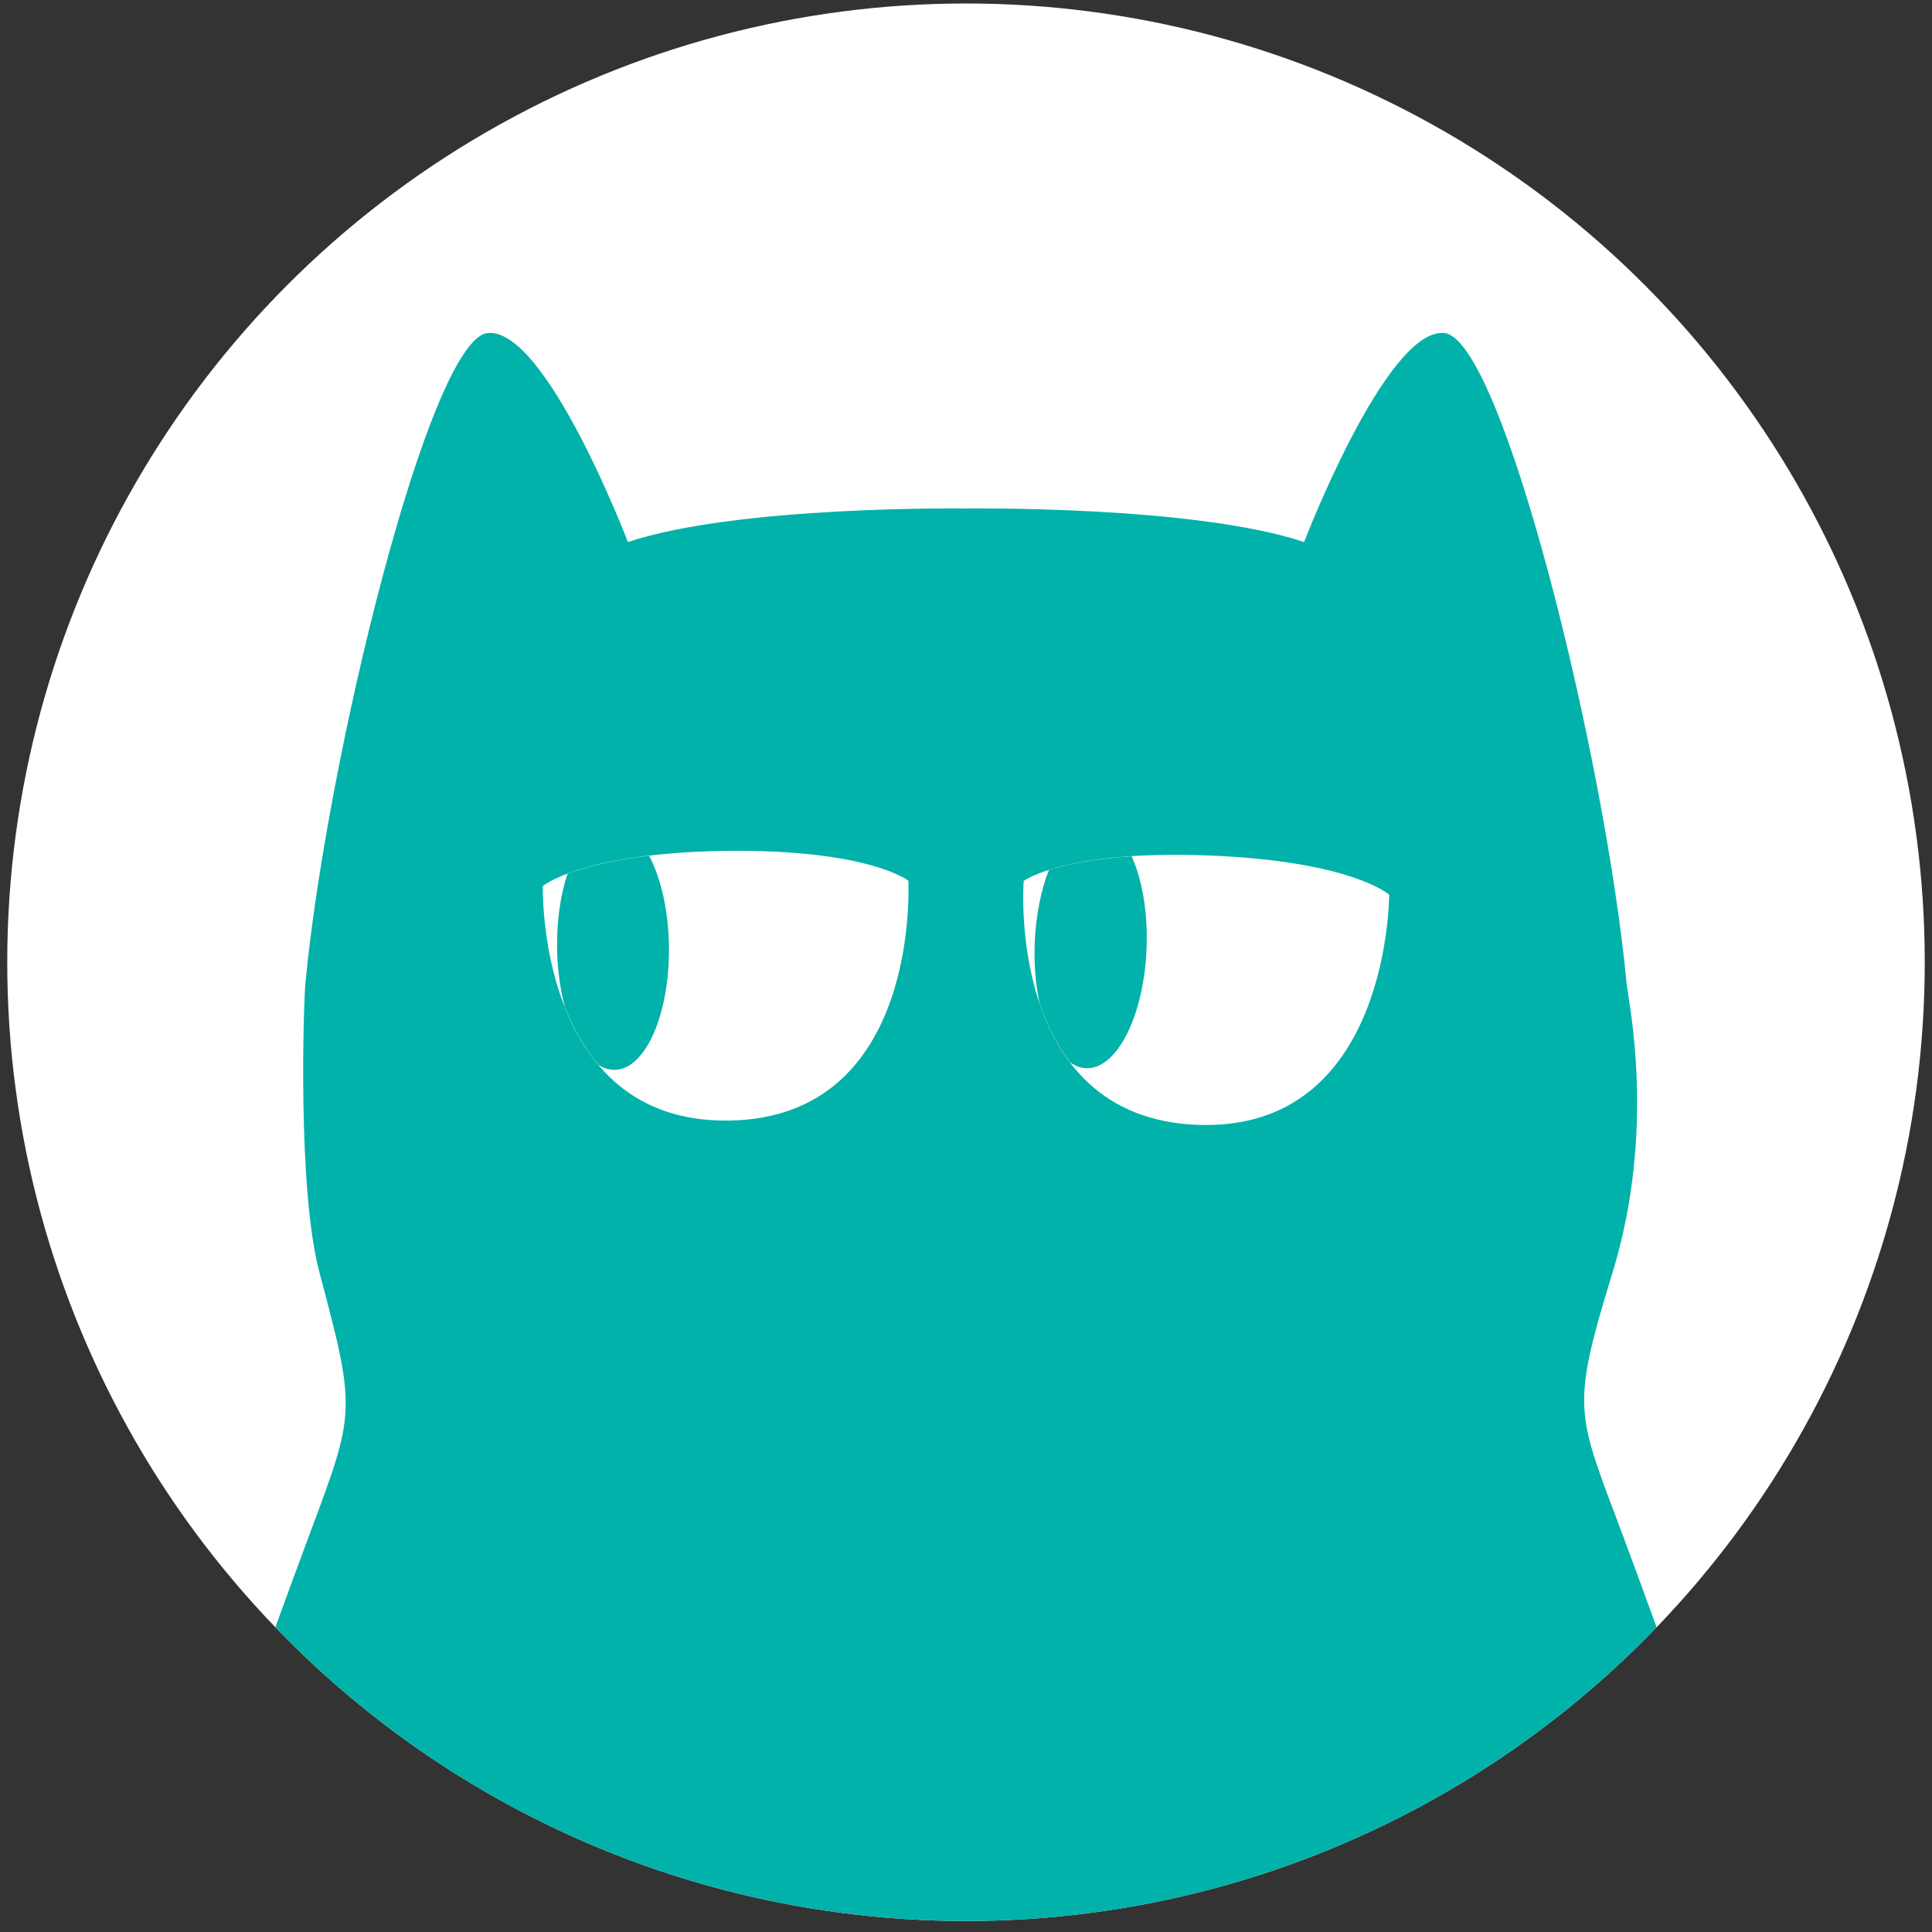
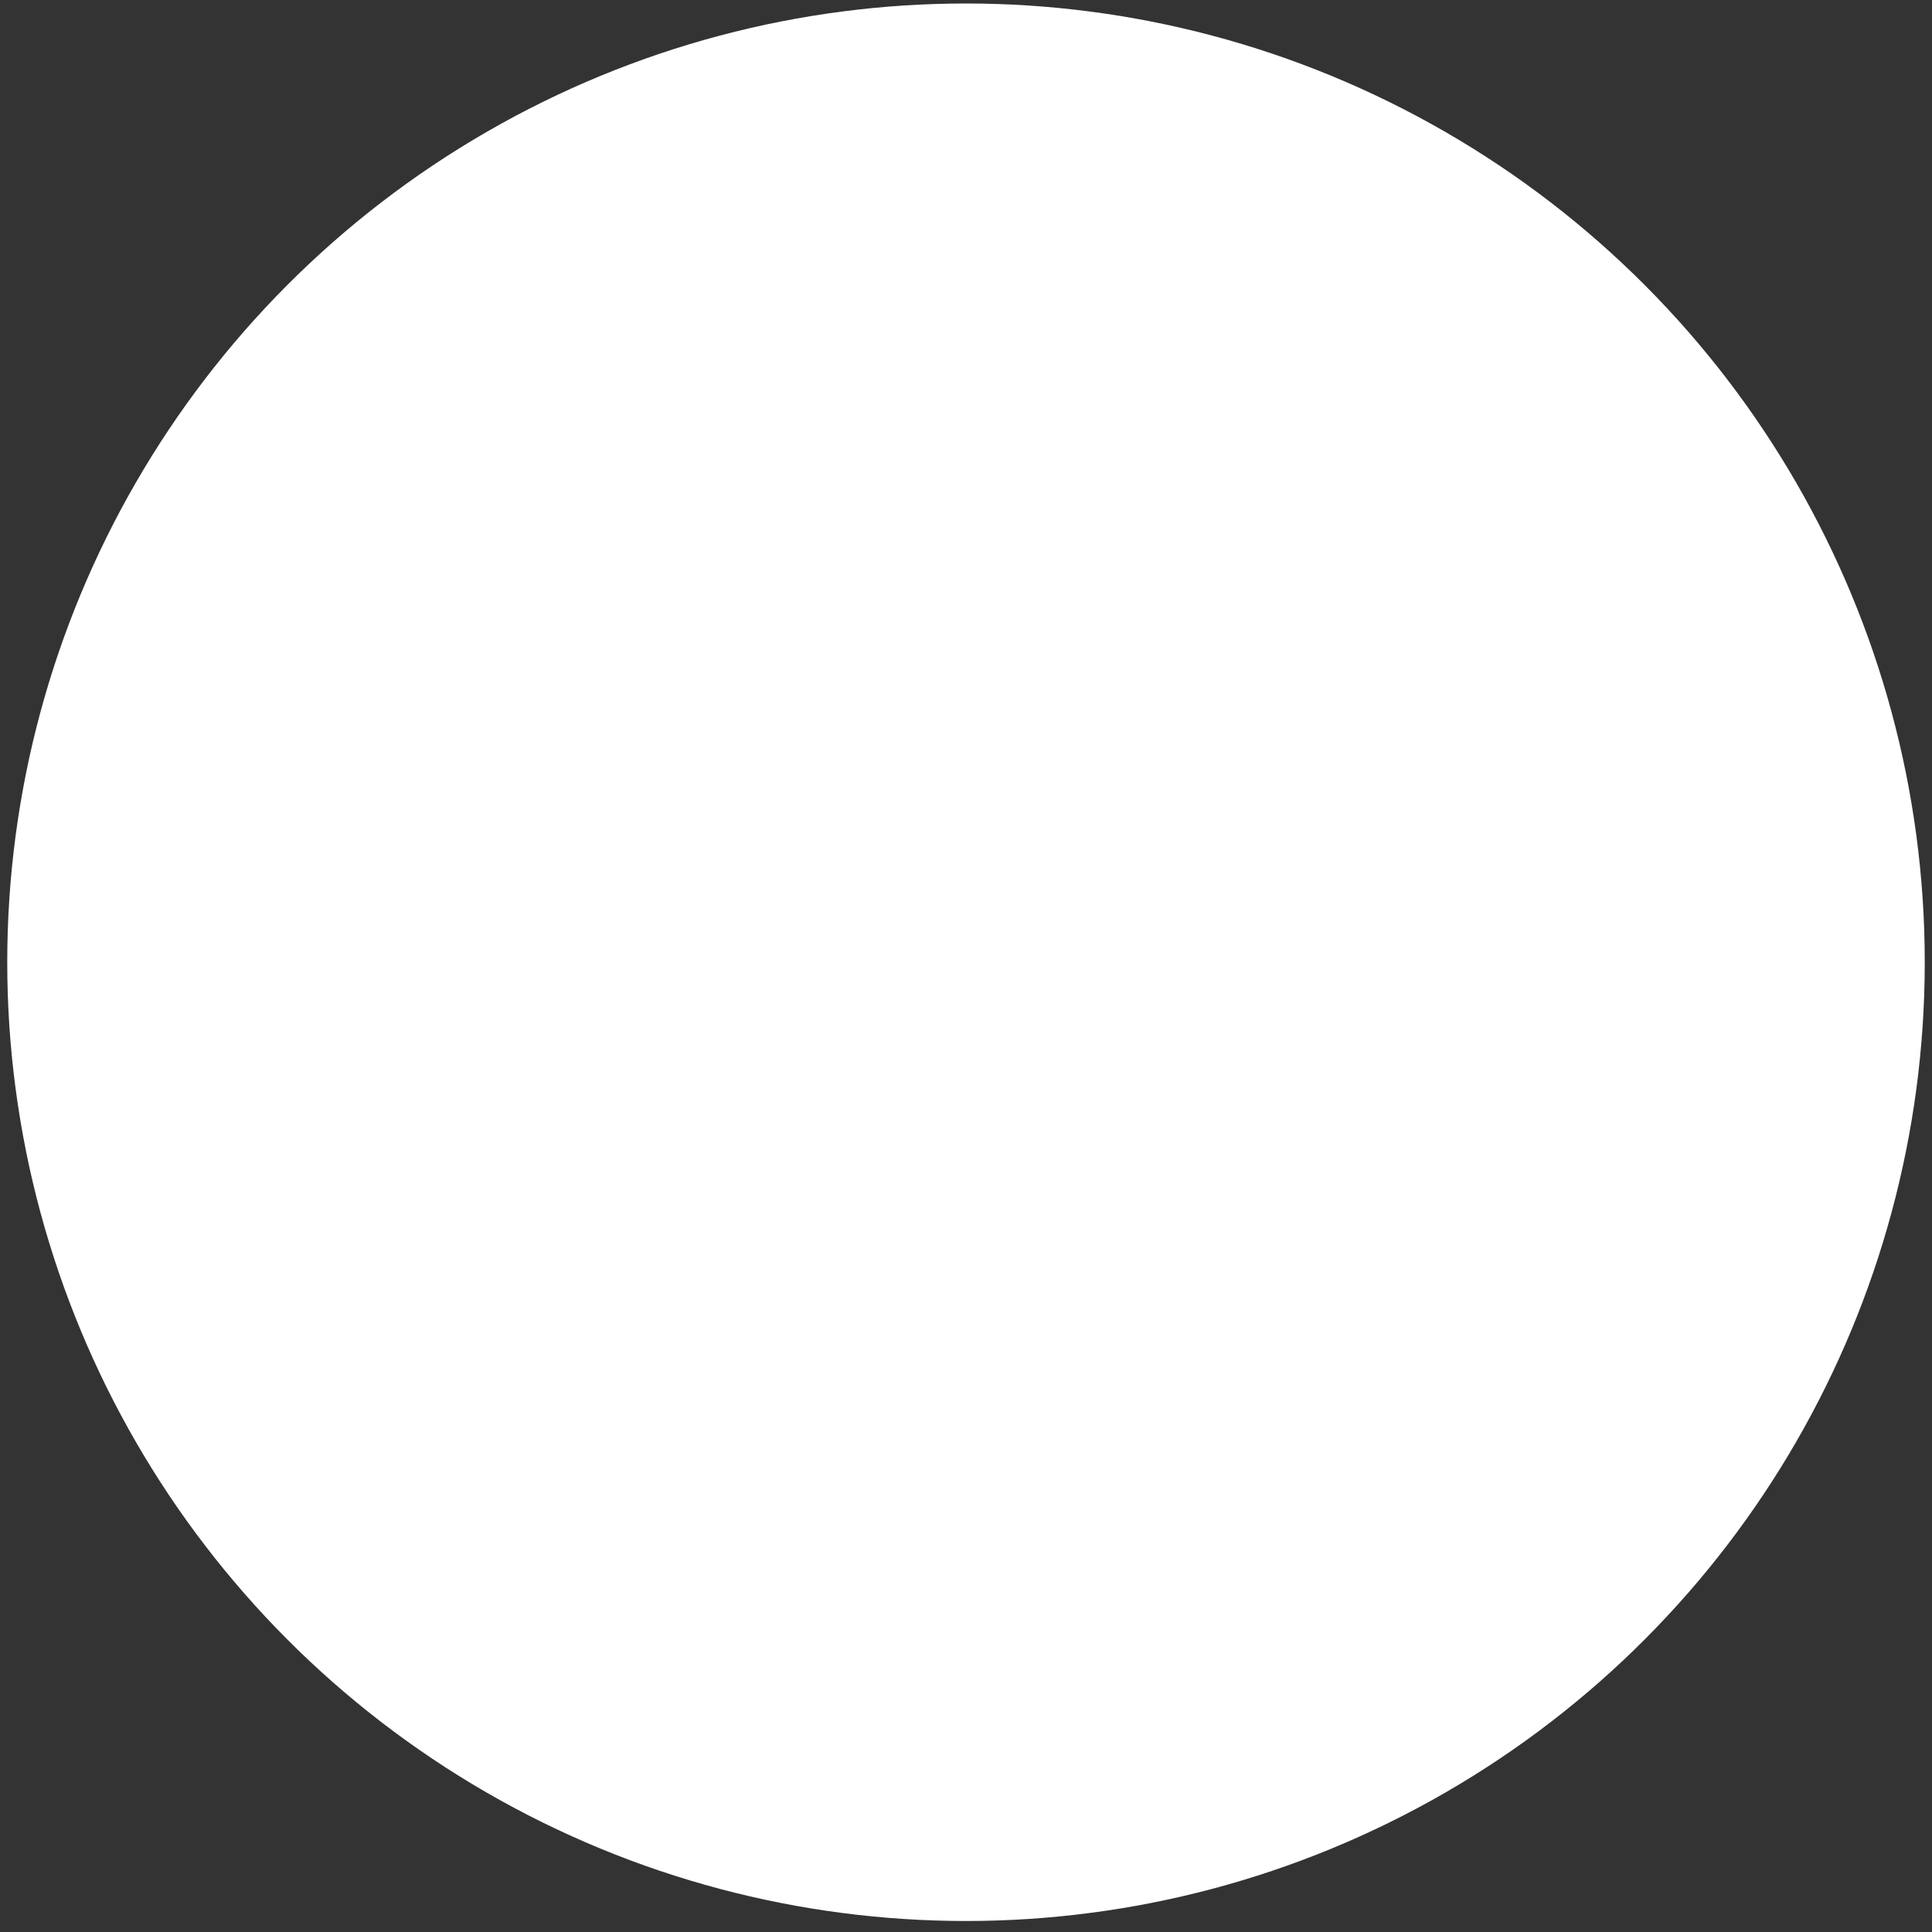
<svg xmlns="http://www.w3.org/2000/svg" xmlns:xlink="http://www.w3.org/1999/xlink" version="1.1" id="Layer_1" x="0px" y="0px" viewBox="0 0 72 72" style="enable-background:new 0 0 72 72;" xml:space="preserve">
  <rect x="0" y="0" width="72" height="72" fill="#333333" stroke="none" />
  <style type="text/css">
	.st0{fill:#FFFFFF;}
	.st1{clip-path:url(#SVGID_2_);fill:#00B2A9;}
	.st2{clip-path:url(#SVGID_2_);}
	.st3{fill:#00B2A9;}
</style>
  <circle class="st0" cx="36" cy="35.86" r="35.73" />
  <g>
    <defs>
-       <circle id="SVGID_1_" cx="36" cy="35.86" r="35.73" />
-     </defs>
+       </defs>
    <clipPath id="SVGID_2_">
      <use xlink:href="#SVGID_1_" style="overflow:visible;" />
    </clipPath>
    <path class="st1" d="M36.74,101.36c0,0-0.55,0-1.48,0c-3.86,0-11.54,0-16.68,0c-6.38,0-10.75-2.25-12.31-4.66   c-5.13-7.93-1.61-21.06,5.24-39.45c1.72-4.62,1.79-4.6,0.4-9.81c-0.84-3.14-0.59-10.15-0.53-10.78c0.79-8.37,4.63-24.05,6.8-24.25   c2.17-0.2,5.22,7.79,5.22,7.79c4.12-1.37,12.6-1.25,12.6-1.25s8.48-0.12,12.6,1.25c0,0,3.06-7.98,5.22-7.79   c2.17,0.2,6.01,15.87,6.8,24.25c0.06,0.63,1.12,5.42-0.53,10.78c-1.58,5.15-1.33,5.18,0.4,9.81c6.85,18.39,10.37,31.52,5.24,39.45   c-1.56,2.42-5.93,4.66-12.31,4.66C48.28,101.36,40.6,101.36,36.74,101.36c-0.93,0-1.48,0-1.48,0H36.74z" />
    <g class="st2">
      <g>
        <path class="st0" d="M38.15,32.83c0,0-0.69,8.82,6.48,9.09s7.14-8.58,7.14-8.58s-1.42-1.26-6.76-1.46     C39.67,31.68,38.15,32.83,38.15,32.83z" />
-         <path class="st3" d="M39.09,32.42c-0.3,0.76-0.49,1.71-0.53,2.75c-0.03,0.8,0.04,1.55,0.18,2.21c0.26,0.77,0.62,1.53,1.14,2.21     c0.19,0.14,0.39,0.21,0.6,0.22c1.15,0.04,2.16-1.97,2.25-4.49c0.05-1.34-0.17-2.56-0.56-3.41C40.7,32.01,39.71,32.22,39.09,32.42     z" />
      </g>
      <g>
-         <path class="st0" d="M20.23,33.02c0,0-0.24,8.85,6.94,8.74c7.18-0.1,6.68-8.94,6.68-8.94s-1.49-1.18-6.83-1.11     C21.68,31.79,20.23,33.02,20.23,33.02z" />
-         <path class="st3" d="M22.91,39.87c1.15-0.02,2.05-2.08,2.02-4.6c-0.02-1.35-0.3-2.55-0.74-3.38c-1.46,0.17-2.43,0.44-3.04,0.67     c-0.26,0.77-0.4,1.73-0.39,2.77c0.01,0.8,0.12,1.55,0.29,2.2c0.3,0.75,0.7,1.5,1.25,2.15C22.49,39.81,22.69,39.87,22.91,39.87z" />
-       </g>
+         </g>
    </g>
  </g>
</svg>